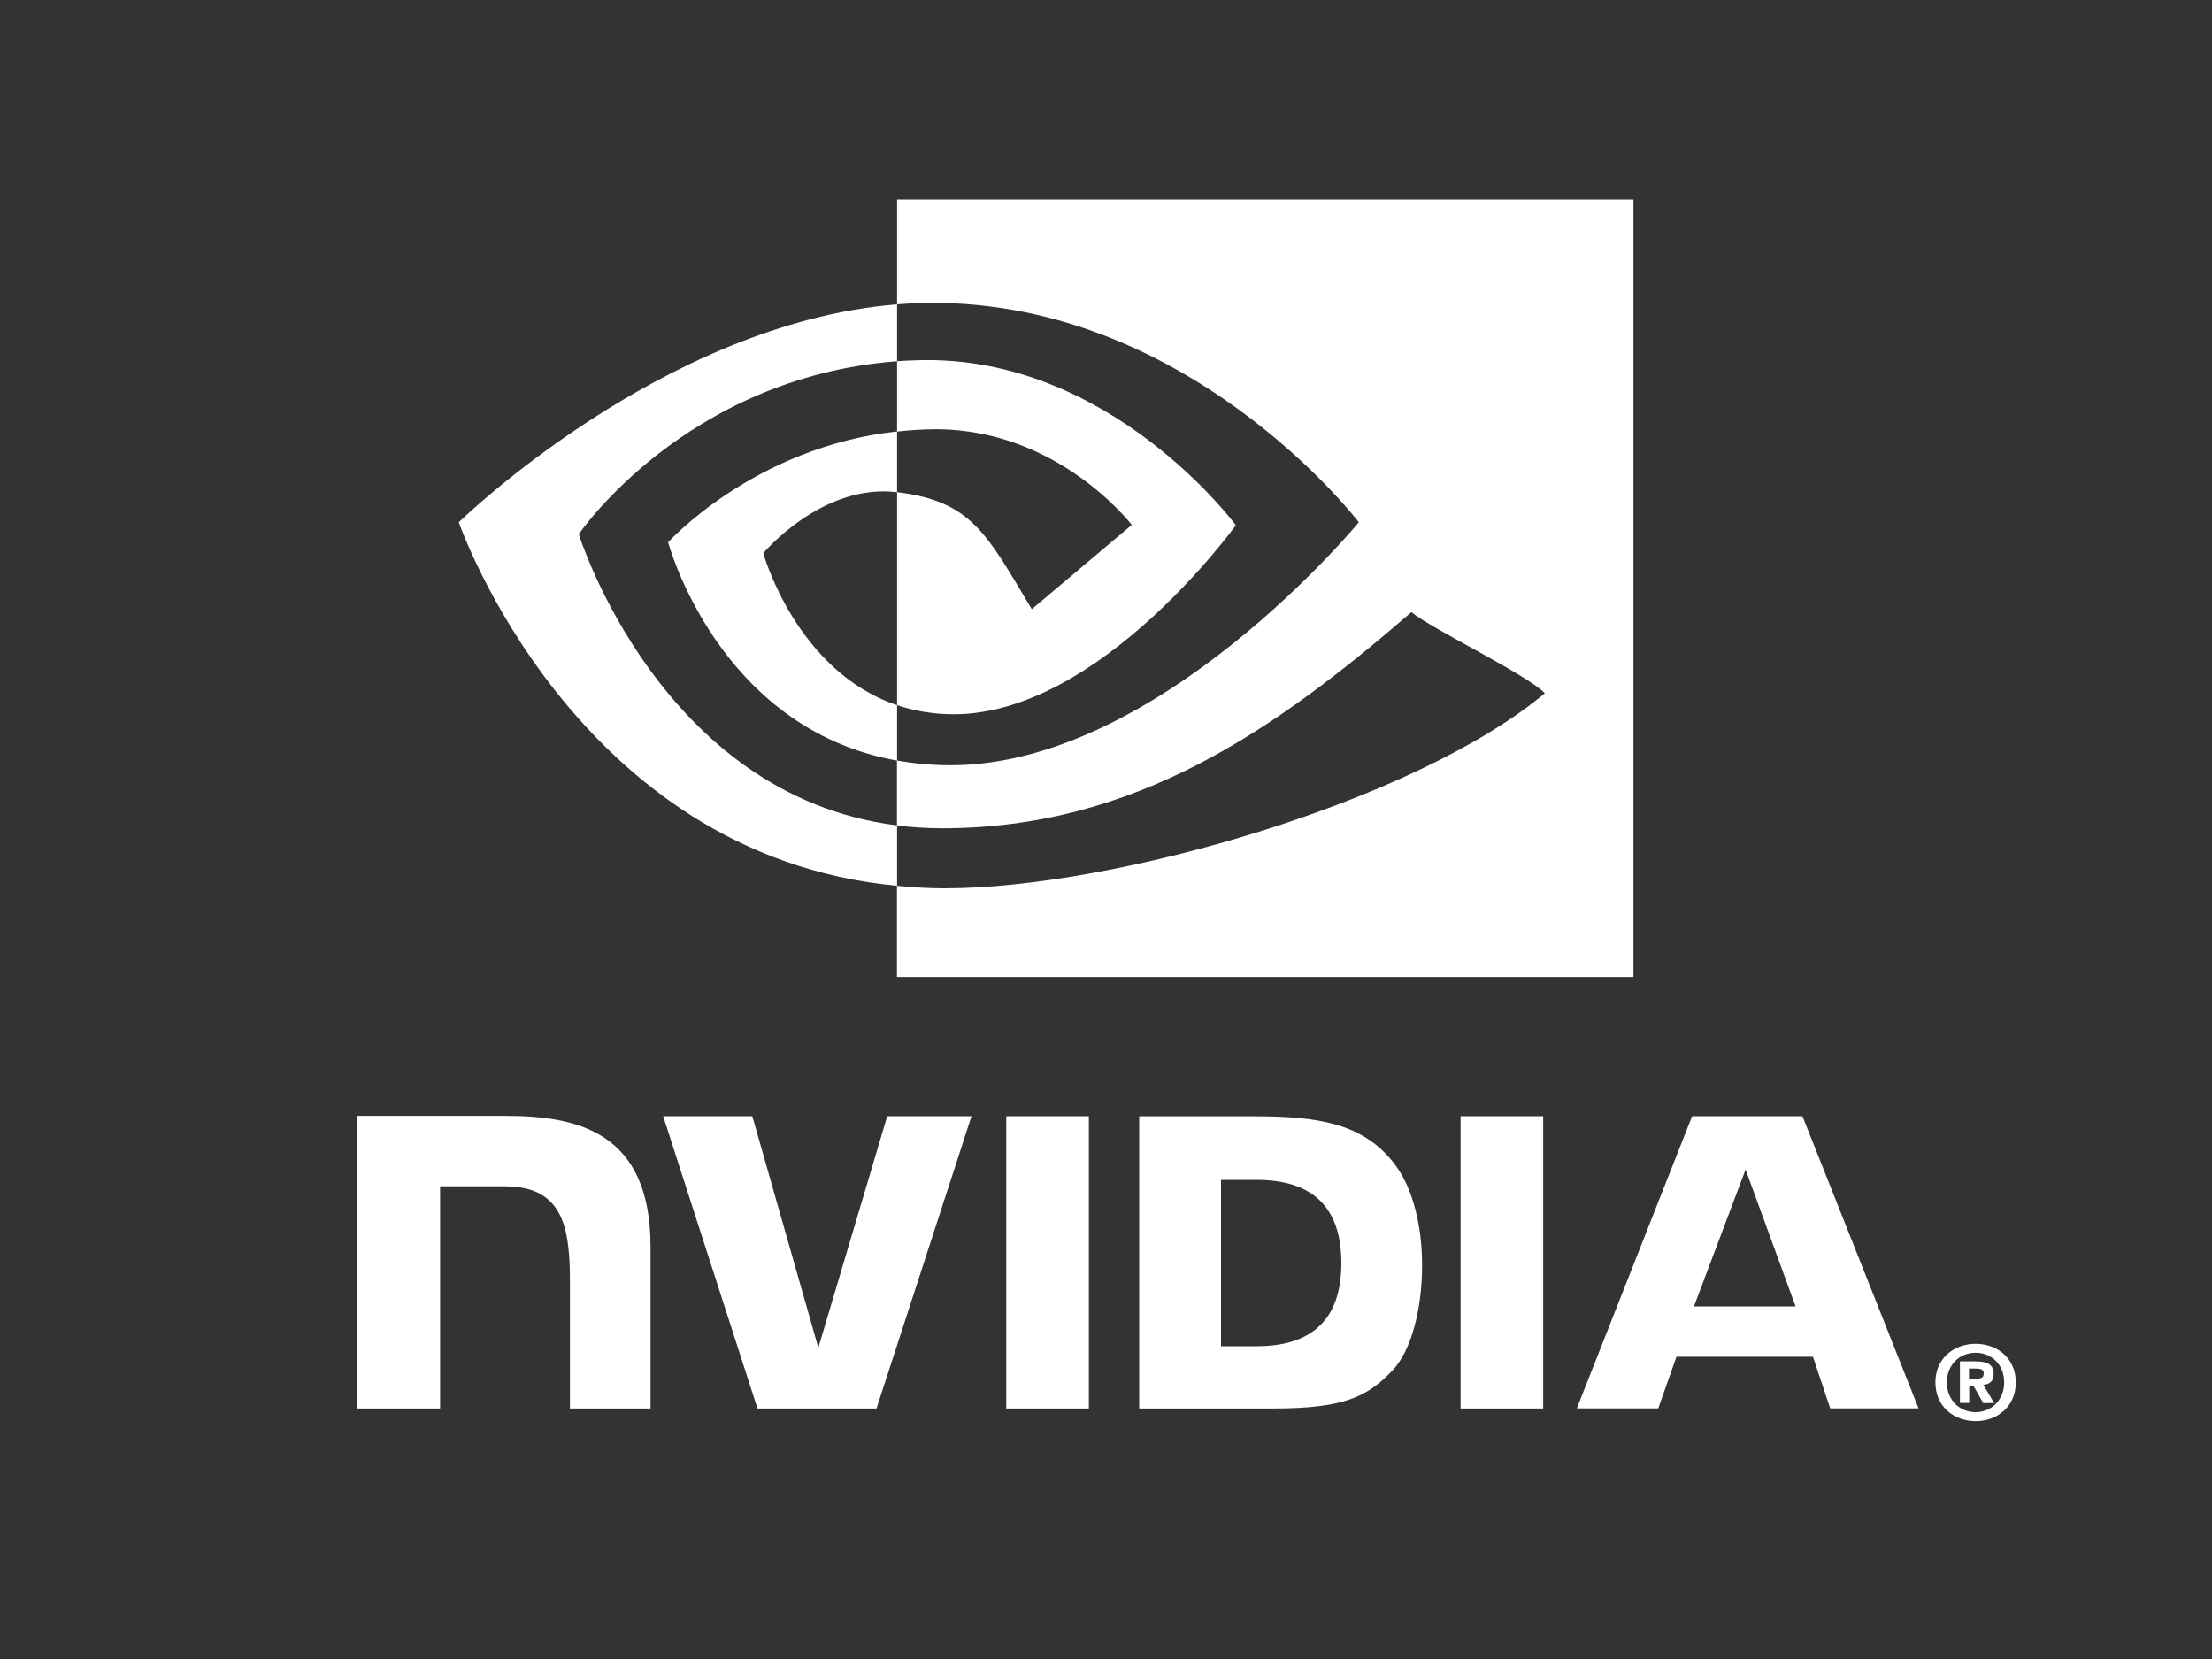
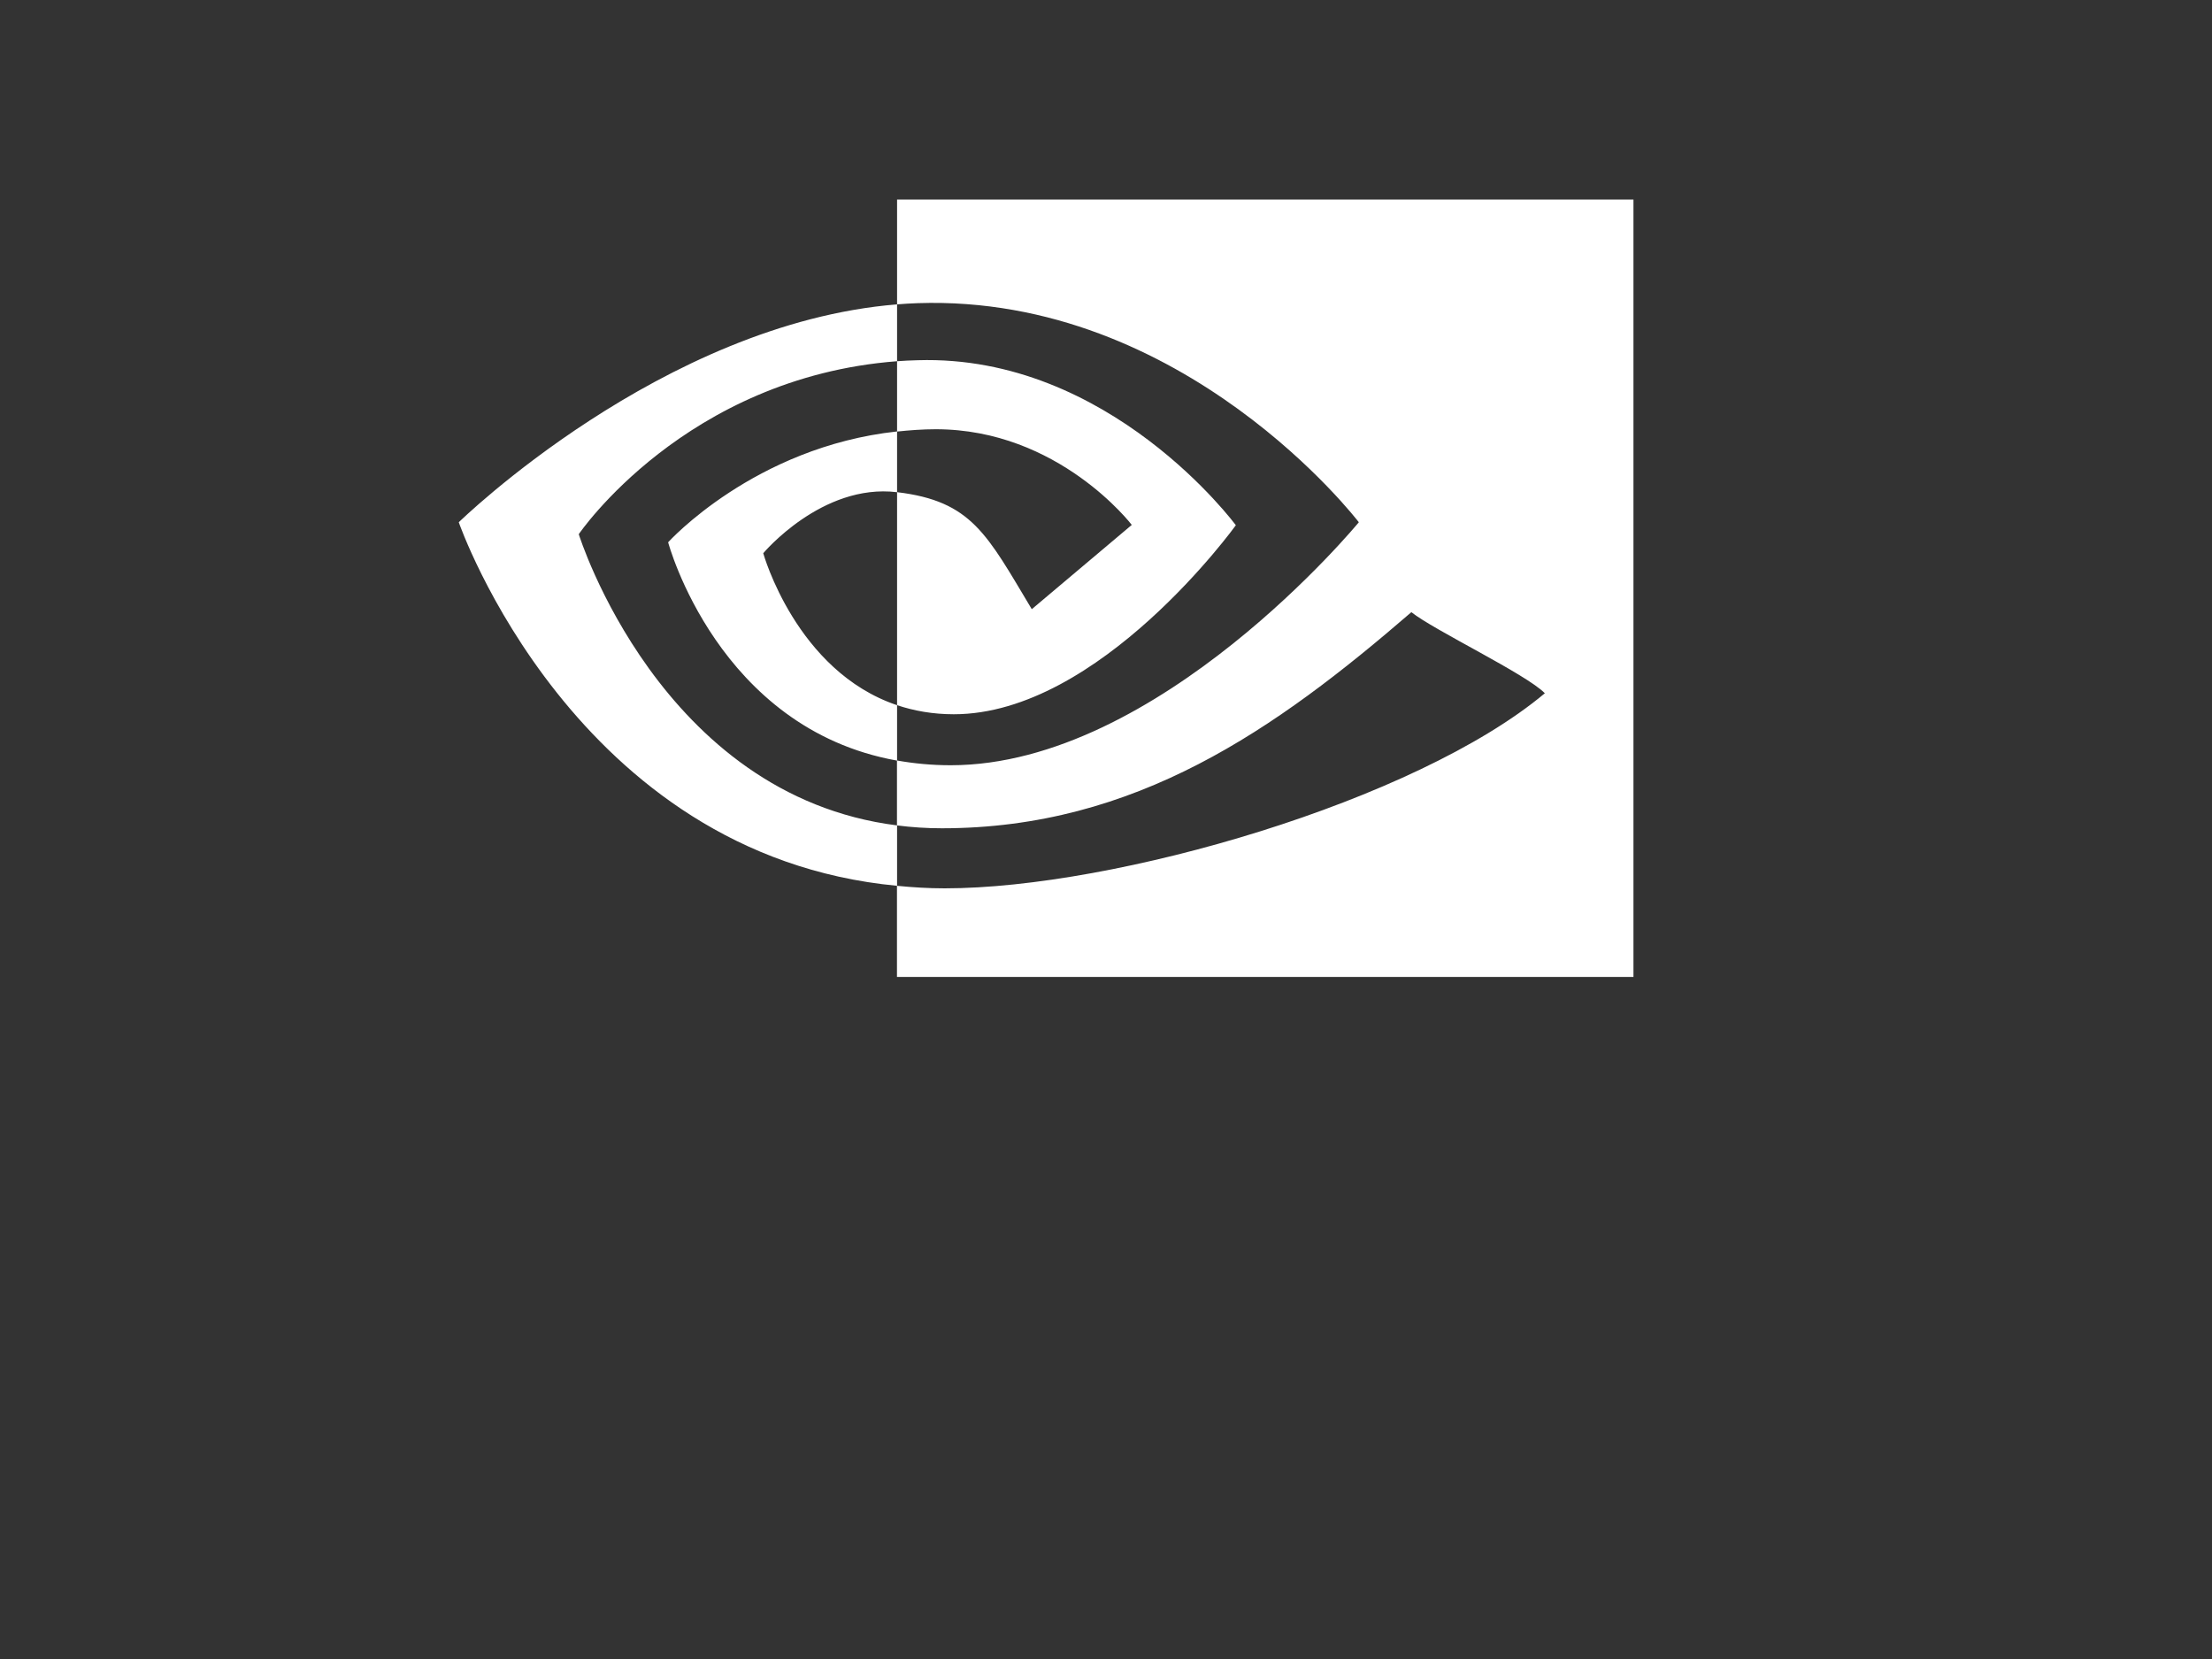
<svg xmlns="http://www.w3.org/2000/svg" id="Ebene_1" data-name="Ebene 1" viewBox="0 0 200 150">
  <rect x="0" y="0" width="200" height="150" fill="#333333" stroke="none" />
  <defs>
    <style> .cls-1 { fill: #fff; stroke-width: 0px; } </style>
  </defs>
-   <path class="cls-1" d="M181.21,124.99c0,1.61-1.18,2.69-2.58,2.69h0c-1.44,0-2.6-1.08-2.6-2.69s1.16-2.68,2.6-2.68,2.58,1.07,2.58,2.68h0ZM182.26,124.99c0-2.21-1.71-3.49-3.63-3.49s-3.64,1.28-3.64,3.49,1.71,3.5,3.64,3.5,3.63-1.29,3.63-3.5M178.03,125.28h.39l.9,1.58h.99l-.99-1.65c.51-.04.94-.28.94-.98,0-.86-.59-1.14-1.6-1.14h-1.45v3.76h.84v-1.58M178.03,124.65v-.91h.58c.32,0,.75.02.75.41,0,.42-.22.49-.6.49h-.73M157.83,105.75l4.52,12.37h-9.19l4.67-12.37h0ZM152.99,100.93l-10.42,26.41h7.36l1.65-4.67h12.34l1.56,4.67h7.99l-10.5-26.42h-9.98ZM132.06,127.35h7.47v-26.43h-7.47v26.43ZM80.22,100.92l-6.23,20.94-5.97-20.94h-8.06l8.53,26.43h10.76l8.59-26.43s-7.62,0-7.62,0ZM110.4,106.68h3.21c4.66,0,7.67,2.09,7.67,7.52s-3.02,7.52-7.67,7.52h-3.21v-15.03h0ZM103,100.92v26.43h12.1c6.45,0,8.56-1.07,10.83-3.47,1.61-1.69,2.65-5.39,2.65-9.45,0-3.72-.88-7.03-2.42-9.09-2.76-3.69-6.75-4.41-12.69-4.41,0,0-10.48,0-10.48,0ZM32.26,100.89v26.46h7.53v-20.09h5.83c1.93,0,3.31.48,4.24,1.48,1.18,1.26,1.67,3.28,1.67,6.99v11.62h7.29v-14.62c0-10.44-6.66-11.84-13.16-11.84h-13.41ZM90.98,100.92v26.43h7.47v-26.43s-7.47,0-7.47,0Z" />
  <path class="cls-1" d="M52.33,48.3s9.61-14.17,28.78-15.64v-5.14c-21.24,1.71-39.63,19.7-39.63,19.7,0,0,10.42,30.12,39.63,32.87v-5.46c-21.44-2.7-28.78-26.33-28.78-26.33ZM81.11,63.76v5.01c-16.21-2.89-20.7-19.74-20.7-19.74,0,0,7.78-8.62,20.7-10.02v5.49h-.02c-6.78-.81-12.08,5.52-12.08,5.52,0,0,2.97,10.67,12.1,13.74M81.11,18.04v9.48c.62-.05,1.25-.09,1.87-.11,24.15-.81,39.88,19.81,39.88,19.81,0,0-18.07,21.97-36.9,21.97-1.73,0-3.34-.16-4.86-.43v5.87c1.34.17,2.69.26,4.05.26,17.52,0,30.19-8.94,42.46-19.54,2.04,1.63,10.36,5.59,12.07,7.33-11.67,9.77-38.85,17.64-54.26,17.64-1.48,0-2.91-.09-4.32-.23v8.24h66.59V18.04h-66.59,0ZM81.11,39.01v-6.35c.62-.04,1.24-.08,1.87-.09,17.37-.54,28.76,14.92,28.76,14.92,0,0-12.31,17.09-25.5,17.09-1.9,0-3.6-.31-5.13-.82v-19.26c6.76.81,8.12,3.81,12.18,10.58l9.04-7.62s-6.6-8.65-17.72-8.65c-1.21,0-2.37.09-3.51.21" />
</svg>